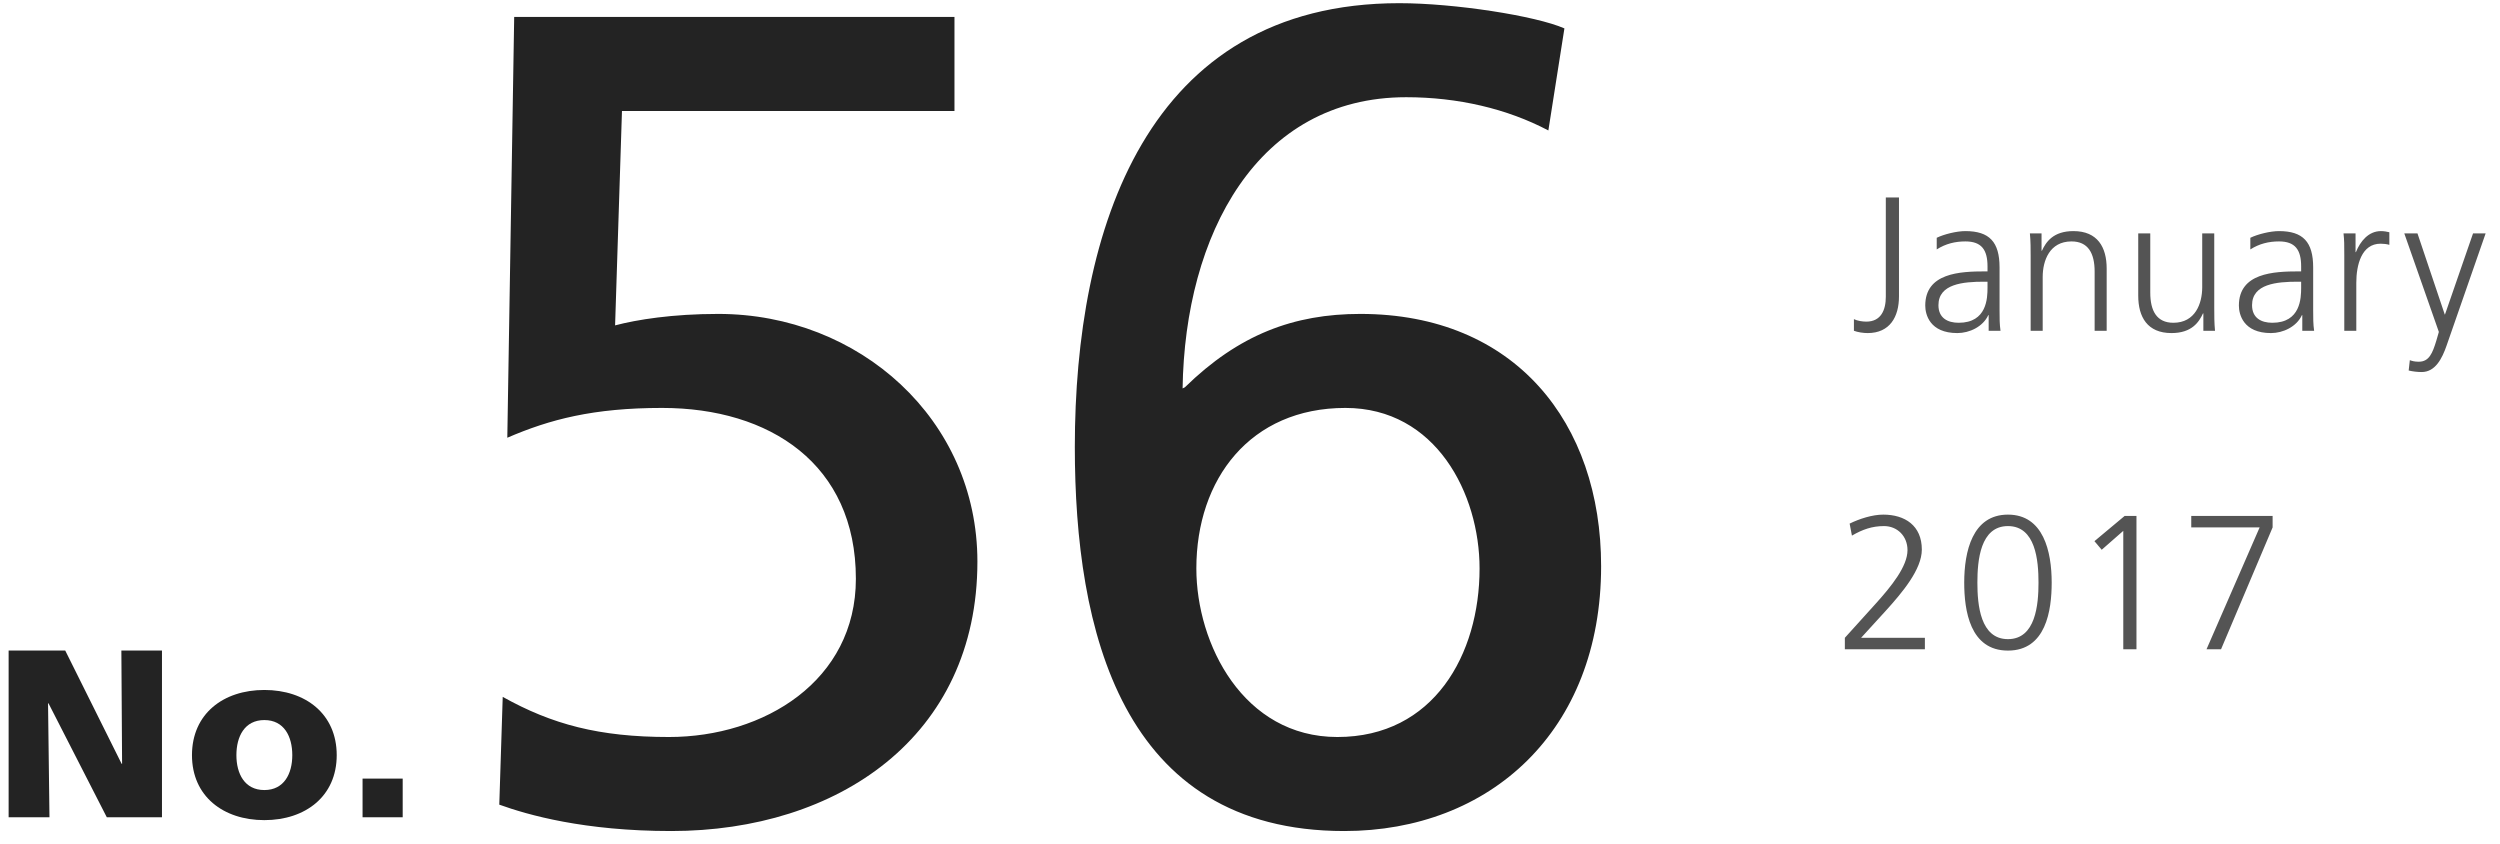
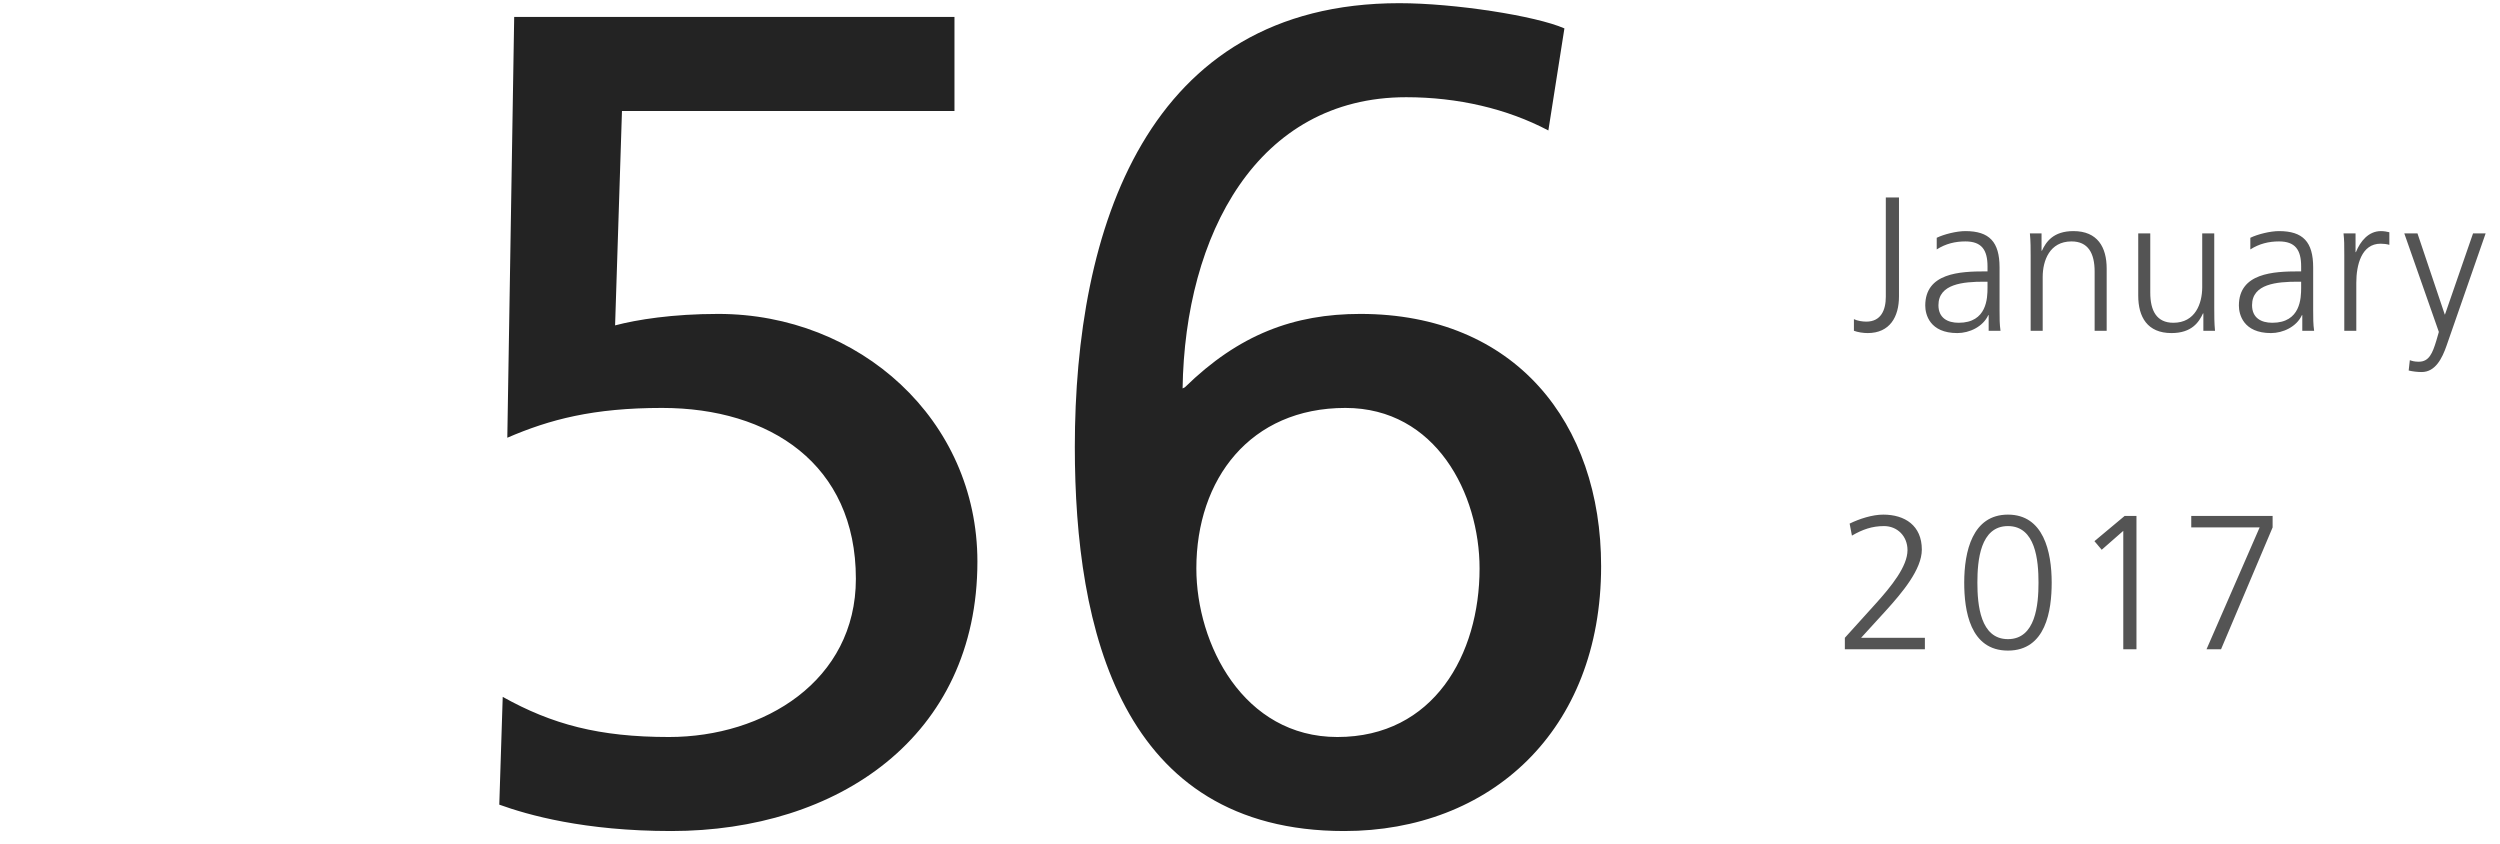
<svg xmlns="http://www.w3.org/2000/svg" version="1.1" width="157" height="53" viewBox="0 0 157 53">
  <g id="img_number">
    <path id="January" d="M153.652,21.685 C153.364,22.524 152.932,23.364 152.081,23.364 C151.805,23.364 151.517,23.328 151.265,23.268 C151.265,23.268 151.337,22.620 151.337,22.620 C151.481,22.668 151.625,22.716 151.901,22.716 C152.548,22.716 152.764,22.177 153.004,21.385 C153.004,21.385 153.160,20.845 153.160,20.845 L150.989,14.657 L151.817,14.657 L153.532,19.754 L153.544,19.754 L155.307,14.657 L156.098,14.657 C156.098,14.657 153.652,21.685 153.652,21.685 zM147.976,17.751 C147.976,17.751 147.976,20.773 147.976,20.773 L147.221,20.773 C147.221,20.773 147.221,16.024 147.221,16.024 C147.221,15.352 147.221,15.101 147.173,14.657 C147.173,14.657 147.928,14.657 147.928,14.657 L147.928,15.832 C147.928,15.832 147.952,15.832 147.952,15.832 C148.228,15.149 148.744,14.513 149.524,14.513 C149.703,14.513 149.919,14.549 150.051,14.585 C150.051,14.585 150.051,15.376 150.051,15.376 C149.895,15.328 149.691,15.304 149.500,15.304 C148.300,15.304 147.976,16.648 147.976,17.751 zM144.584,19.790 C144.584,19.790 144.560,19.790 144.560,19.790 C144.224,20.522 143.372,20.917 142.617,20.917 C140.878,20.917 140.602,19.742 140.602,19.190 C140.602,17.139 142.785,17.043 144.368,17.043 C144.368,17.043 144.512,17.043 144.512,17.043 C144.512,17.043 144.512,16.732 144.512,16.732 C144.512,15.688 144.140,15.161 143.120,15.161 C142.485,15.161 141.885,15.304 141.321,15.664 C141.321,15.664 141.321,14.933 141.321,14.933 C141.789,14.705 142.581,14.513 143.120,14.513 C144.632,14.513 145.267,15.197 145.267,16.792 C145.267,16.792 145.267,19.490 145.267,19.490 C145.267,19.982 145.267,20.354 145.327,20.773 C145.327,20.773 144.584,20.773 144.584,20.773 L144.584,19.790 zM144.512,17.691 C144.512,17.691 144.296,17.691 144.296,17.691 C142.989,17.691 141.429,17.823 141.429,19.166 C141.429,19.970 142.005,20.270 142.701,20.270 C144.476,20.270 144.512,18.723 144.512,18.063 C144.512,18.063 144.512,17.691 144.512,17.691 zM138.371,19.682 C138.371,19.682 138.347,19.682 138.347,19.682 C138.095,20.234 137.639,20.917 136.368,20.917 C134.857,20.917 134.281,19.910 134.281,18.567 C134.281,18.567 134.281,14.657 134.281,14.657 L135.037,14.657 C135.037,14.657 135.037,18.375 135.037,18.375 C135.037,19.526 135.445,20.270 136.488,20.270 C137.867,20.270 138.299,19.058 138.299,18.039 C138.299,18.039 138.299,14.657 138.299,14.657 L139.055,14.657 C139.055,14.657 139.055,19.334 139.055,19.334 C139.055,19.802 139.055,20.282 139.103,20.773 C139.103,20.773 138.371,20.773 138.371,20.773 L138.371,19.682 zM131.543,17.055 C131.543,15.904 131.135,15.161 130.092,15.161 C128.713,15.161 128.281,16.372 128.281,17.391 C128.281,17.391 128.281,20.773 128.281,20.773 L127.525,20.773 C127.525,20.773 127.525,16.096 127.525,16.096 C127.525,15.628 127.525,15.149 127.477,14.657 C127.477,14.657 128.209,14.657 128.209,14.657 L128.209,15.748 C128.209,15.748 128.233,15.748 128.233,15.748 C128.485,15.197 128.940,14.513 130.212,14.513 C131.723,14.513 132.299,15.520 132.299,16.864 C132.299,16.864 132.299,20.773 132.299,20.773 L131.543,20.773 C131.543,20.773 131.543,17.055 131.543,17.055 zM124.888,19.790 C124.888,19.790 124.864,19.790 124.864,19.790 C124.528,20.522 123.677,20.917 122.921,20.917 C121.182,20.917 120.906,19.742 120.906,19.190 C120.906,17.139 123.089,17.043 124.672,17.043 C124.672,17.043 124.816,17.043 124.816,17.043 C124.816,17.043 124.816,16.732 124.816,16.732 C124.816,15.688 124.444,15.161 123.425,15.161 C122.789,15.161 122.190,15.304 121.626,15.664 C121.626,15.664 121.626,14.933 121.626,14.933 C122.094,14.705 122.885,14.513 123.425,14.513 C124.936,14.513 125.572,15.197 125.572,16.792 C125.572,16.792 125.572,19.490 125.572,19.490 C125.572,19.982 125.572,20.354 125.632,20.773 C125.632,20.773 124.888,20.773 124.888,20.773 L124.888,19.790 zM124.816,17.691 C124.816,17.691 124.600,17.691 124.600,17.691 C123.293,17.691 121.734,17.823 121.734,19.166 C121.734,19.970 122.309,20.270 123.005,20.270 C124.780,20.270 124.816,18.723 124.816,18.063 C124.816,18.063 124.816,17.691 124.816,17.691 zM117.289,20.917 C117.025,20.917 116.678,20.869 116.426,20.773 C116.426,20.773 116.426,20.042 116.426,20.042 C116.642,20.150 116.965,20.198 117.205,20.198 C118.129,20.198 118.429,19.466 118.429,18.639 C118.429,18.639 118.429,12.402 118.429,12.402 L119.256,12.402 C119.256,12.402 119.256,18.615 119.256,18.615 C119.256,19.898 118.680,20.917 117.289,20.917 z" fill="#545454" />
    <path id="2017" d="M139.482,40.773 L138.570,40.773 L141.905,33.122 L137.611,33.122 L137.611,32.402 L142.720,32.402 L142.720,33.122 L139.482,40.773 zM133.342,33.338 L131.987,34.525 L131.531,33.985 L133.426,32.402 L134.170,32.402 L134.170,40.773 L133.342,40.773 L133.342,33.338 zM126.099,40.857 C123.712,40.857 123.353,38.339 123.353,36.588 C123.353,34.633 123.868,32.318 126.099,32.318 C128.330,32.318 128.846,34.633 128.846,36.588 C128.846,38.339 128.486,40.857 126.099,40.857 zM126.099,33.038 C124.360,33.038 124.180,35.197 124.180,36.588 C124.180,37.979 124.360,40.138 126.099,40.138 C127.838,40.138 128.018,37.979 128.018,36.588 C128.018,35.197 127.838,33.038 126.099,33.038 zM115.857,40.054 C115.857,40.054 117.776,37.931 117.776,37.931 C118.784,36.816 119.791,35.568 119.791,34.549 C119.791,33.661 119.144,33.038 118.316,33.038 C117.561,33.038 116.961,33.254 116.301,33.637 C116.301,33.637 116.157,32.882 116.157,32.882 C116.769,32.582 117.585,32.318 118.268,32.318 C119.623,32.318 120.691,33.002 120.691,34.513 C120.691,35.760 119.467,37.211 118.388,38.399 C118.388,38.399 116.877,40.054 116.877,40.054 L120.883,40.054 L120.883,40.773 L115.857,40.773 L115.857,40.054 z" fill="#545454" />
    <path id="56" d="M88.308,6.105 C78.948,6.105 74.411,14.745 74.267,24.394 C74.267,24.394 74.411,24.322 74.411,24.322 C77.796,21.010 81.252,19.714 85.428,19.714 C95.149,19.714 100.550,26.554 100.550,35.555 C100.550,45.924 93.565,52.189 84.420,52.189 C70.379,52.189 67.499,39.515 67.499,28.066 C67.499,14.457 71.963,0.200 87.876,0.200 C91.333,0.200 96.445,0.992 98.245,1.784 C98.245,1.784 97.237,8.193 97.237,8.193 C94.645,6.825 91.549,6.105 88.308,6.105 zM83.988,46.284 C90.037,46.284 92.917,41.100 92.917,35.699 C92.917,31.019 90.181,25.618 84.492,25.618 C78.516,25.618 75.131,30.083 75.131,35.699 C75.131,40.452 78.084,46.284 83.988,46.284 zM61.381,35.267 C61.381,46.284 52.597,52.189 42.156,52.189 C36.683,52.189 33.155,51.180 31.355,50.532 C31.355,50.532 31.571,43.764 31.571,43.764 C34.667,45.492 37.619,46.284 42.012,46.284 C47.988,46.284 53.749,42.756 53.749,36.347 C53.749,29.147 48.348,25.618 41.580,25.618 C37.259,25.618 34.523,26.338 31.859,27.490 C31.859,27.490 32.291,1.064 32.291,1.064 L59.941,1.064 L59.941,6.969 L39.060,6.969 C39.060,6.969 38.628,20.434 38.628,20.434 C39.996,20.074 42.228,19.714 45.108,19.714 C53.965,19.714 61.381,26.338 61.381,35.267 z" fill="#232323" />
-     <path id="No." d="M22.769,51.324 L22.769,48.895 L25.289,48.895 L25.289,51.324 L22.769,51.324 zM16.601,51.504 C14.021,51.504 12.056,50.005 12.056,47.425 C12.056,44.830 14.021,43.330 16.601,43.330 C19.181,43.330 21.146,44.830 21.146,47.425 C21.146,50.005 19.181,51.504 16.601,51.504 zM16.601,45.220 C15.356,45.220 14.846,46.255 14.846,47.425 C14.846,48.580 15.356,49.615 16.601,49.615 C17.846,49.615 18.356,48.580 18.356,47.425 C18.356,46.255 17.846,45.220 16.601,45.220 zM3.047,44.170 L3.017,44.170 L3.107,51.324 L0.542,51.324 L0.542,40.855 L4.097,40.855 L7.637,47.965 L7.667,47.965 L7.622,40.855 L10.172,40.855 L10.172,51.324 L6.707,51.324 L3.047,44.170 z" fill="#232323" />
  </g>
</svg>